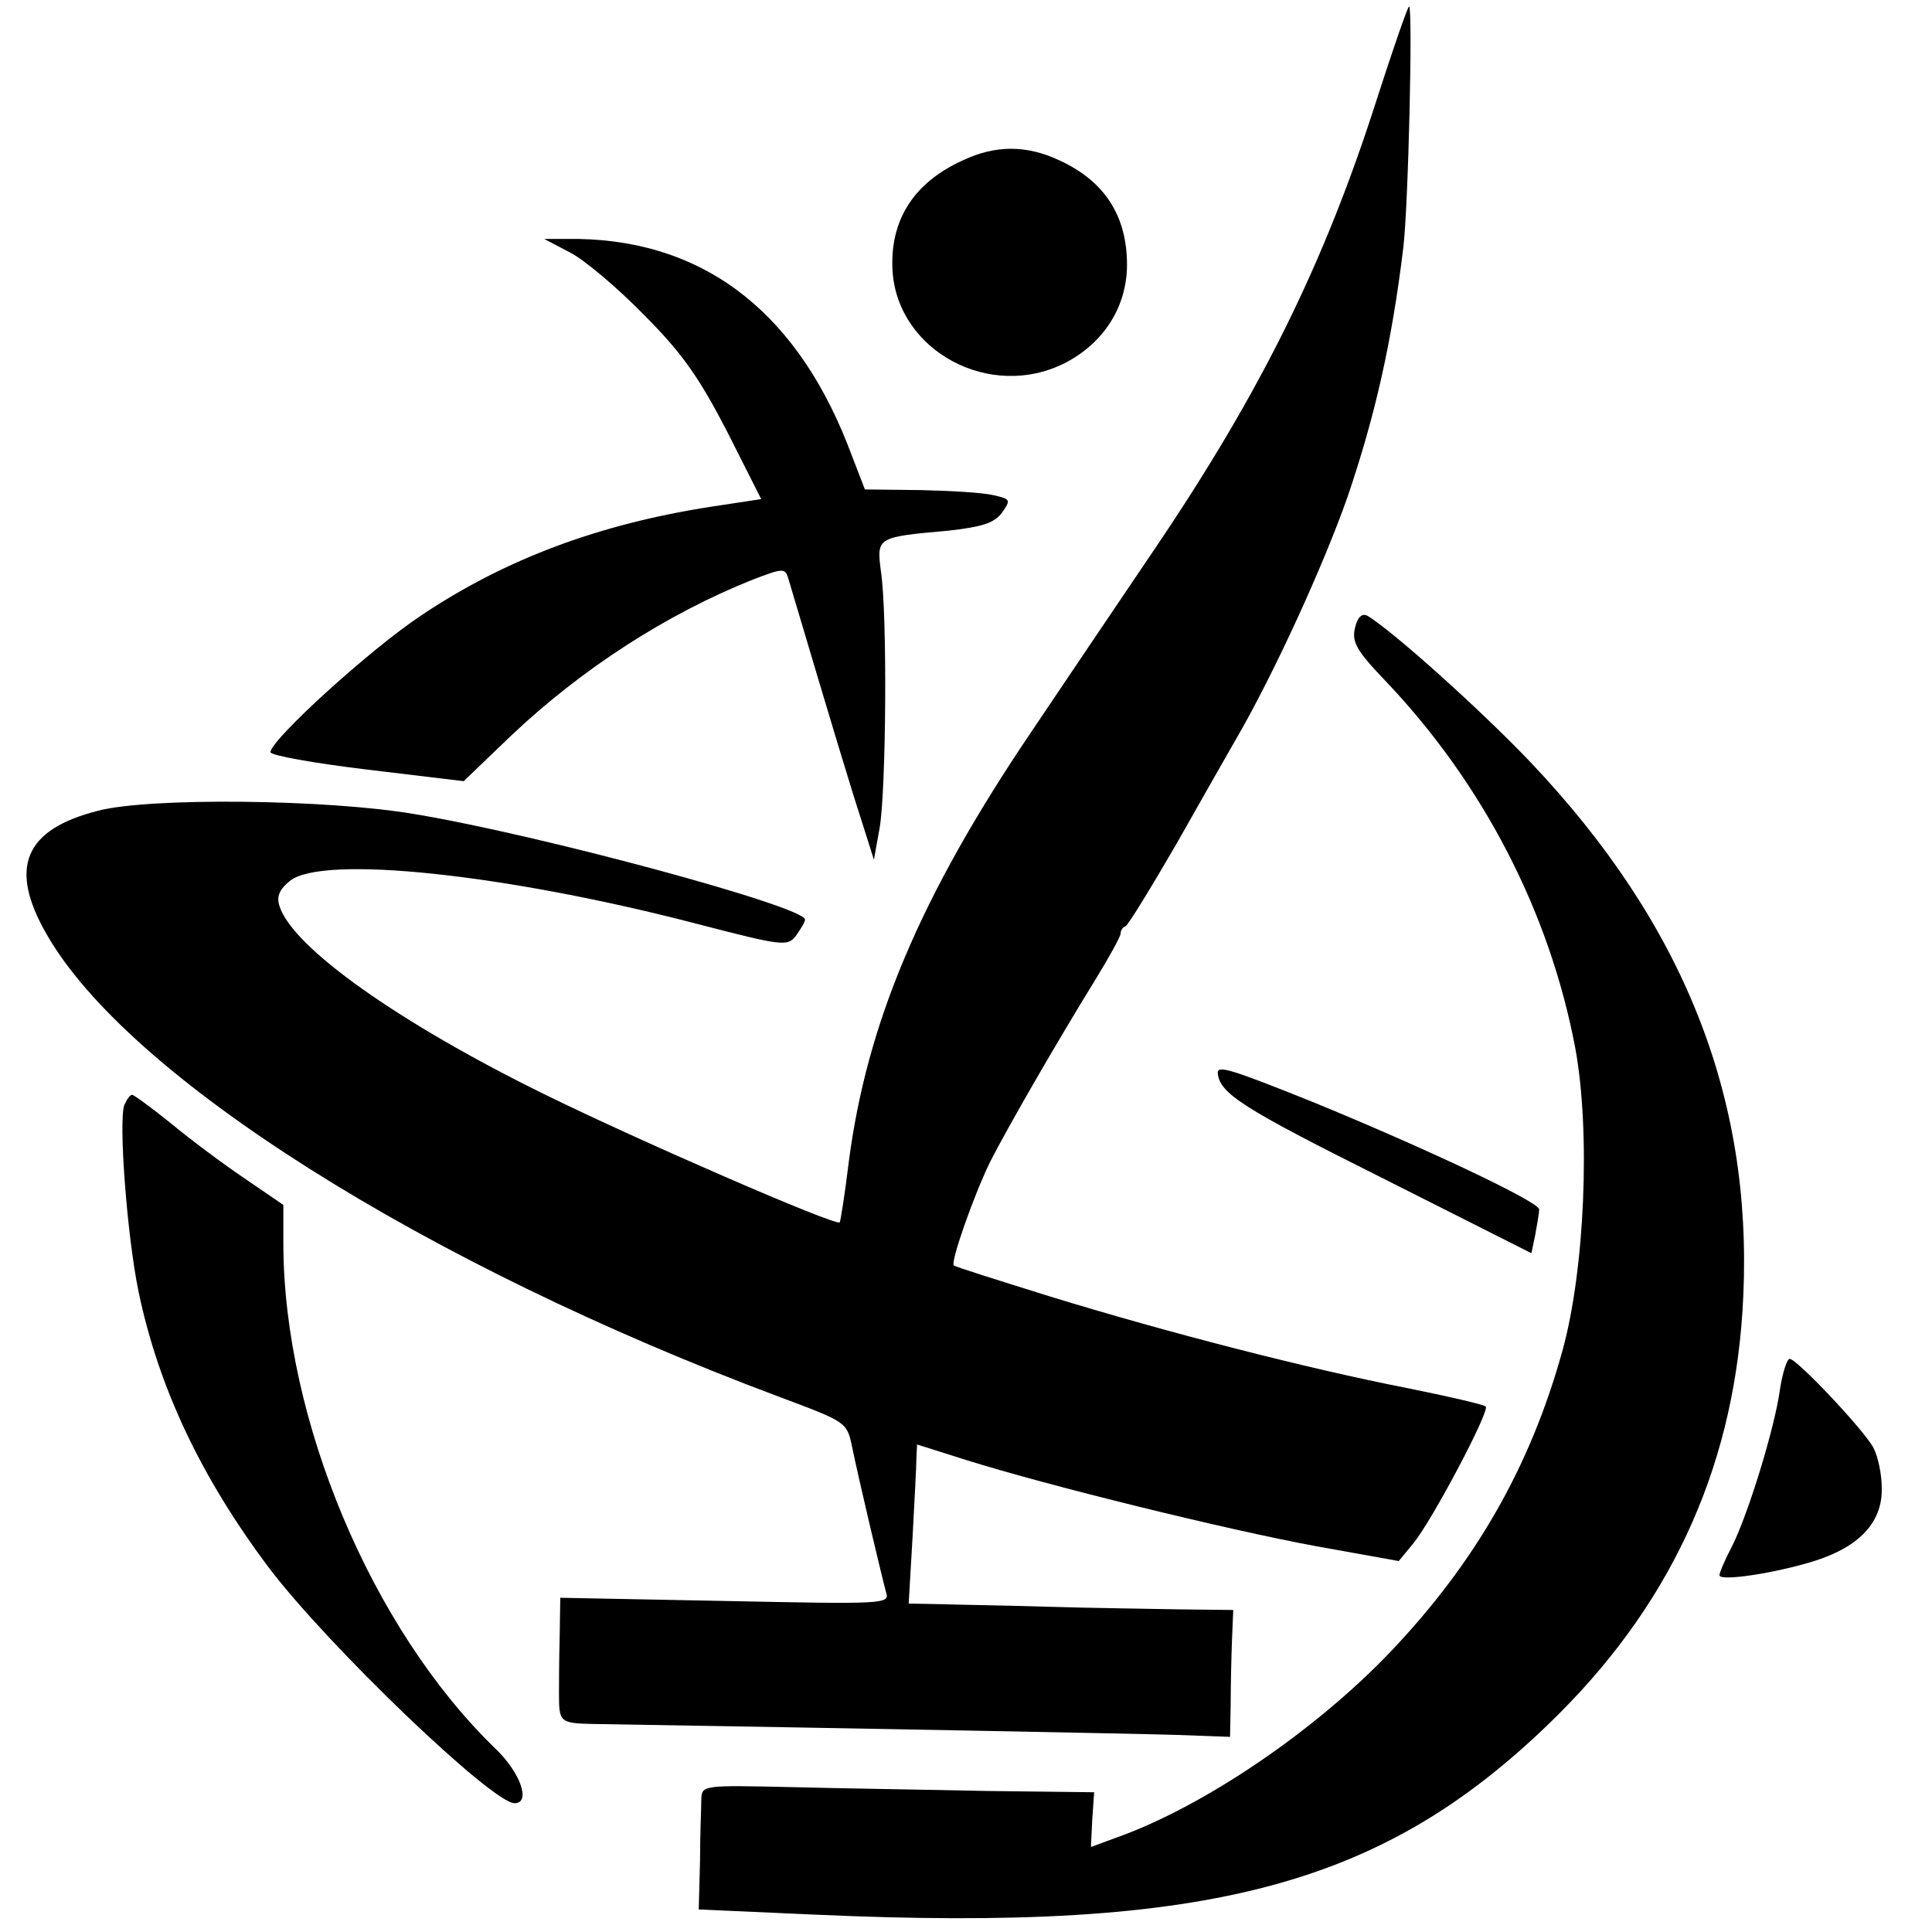
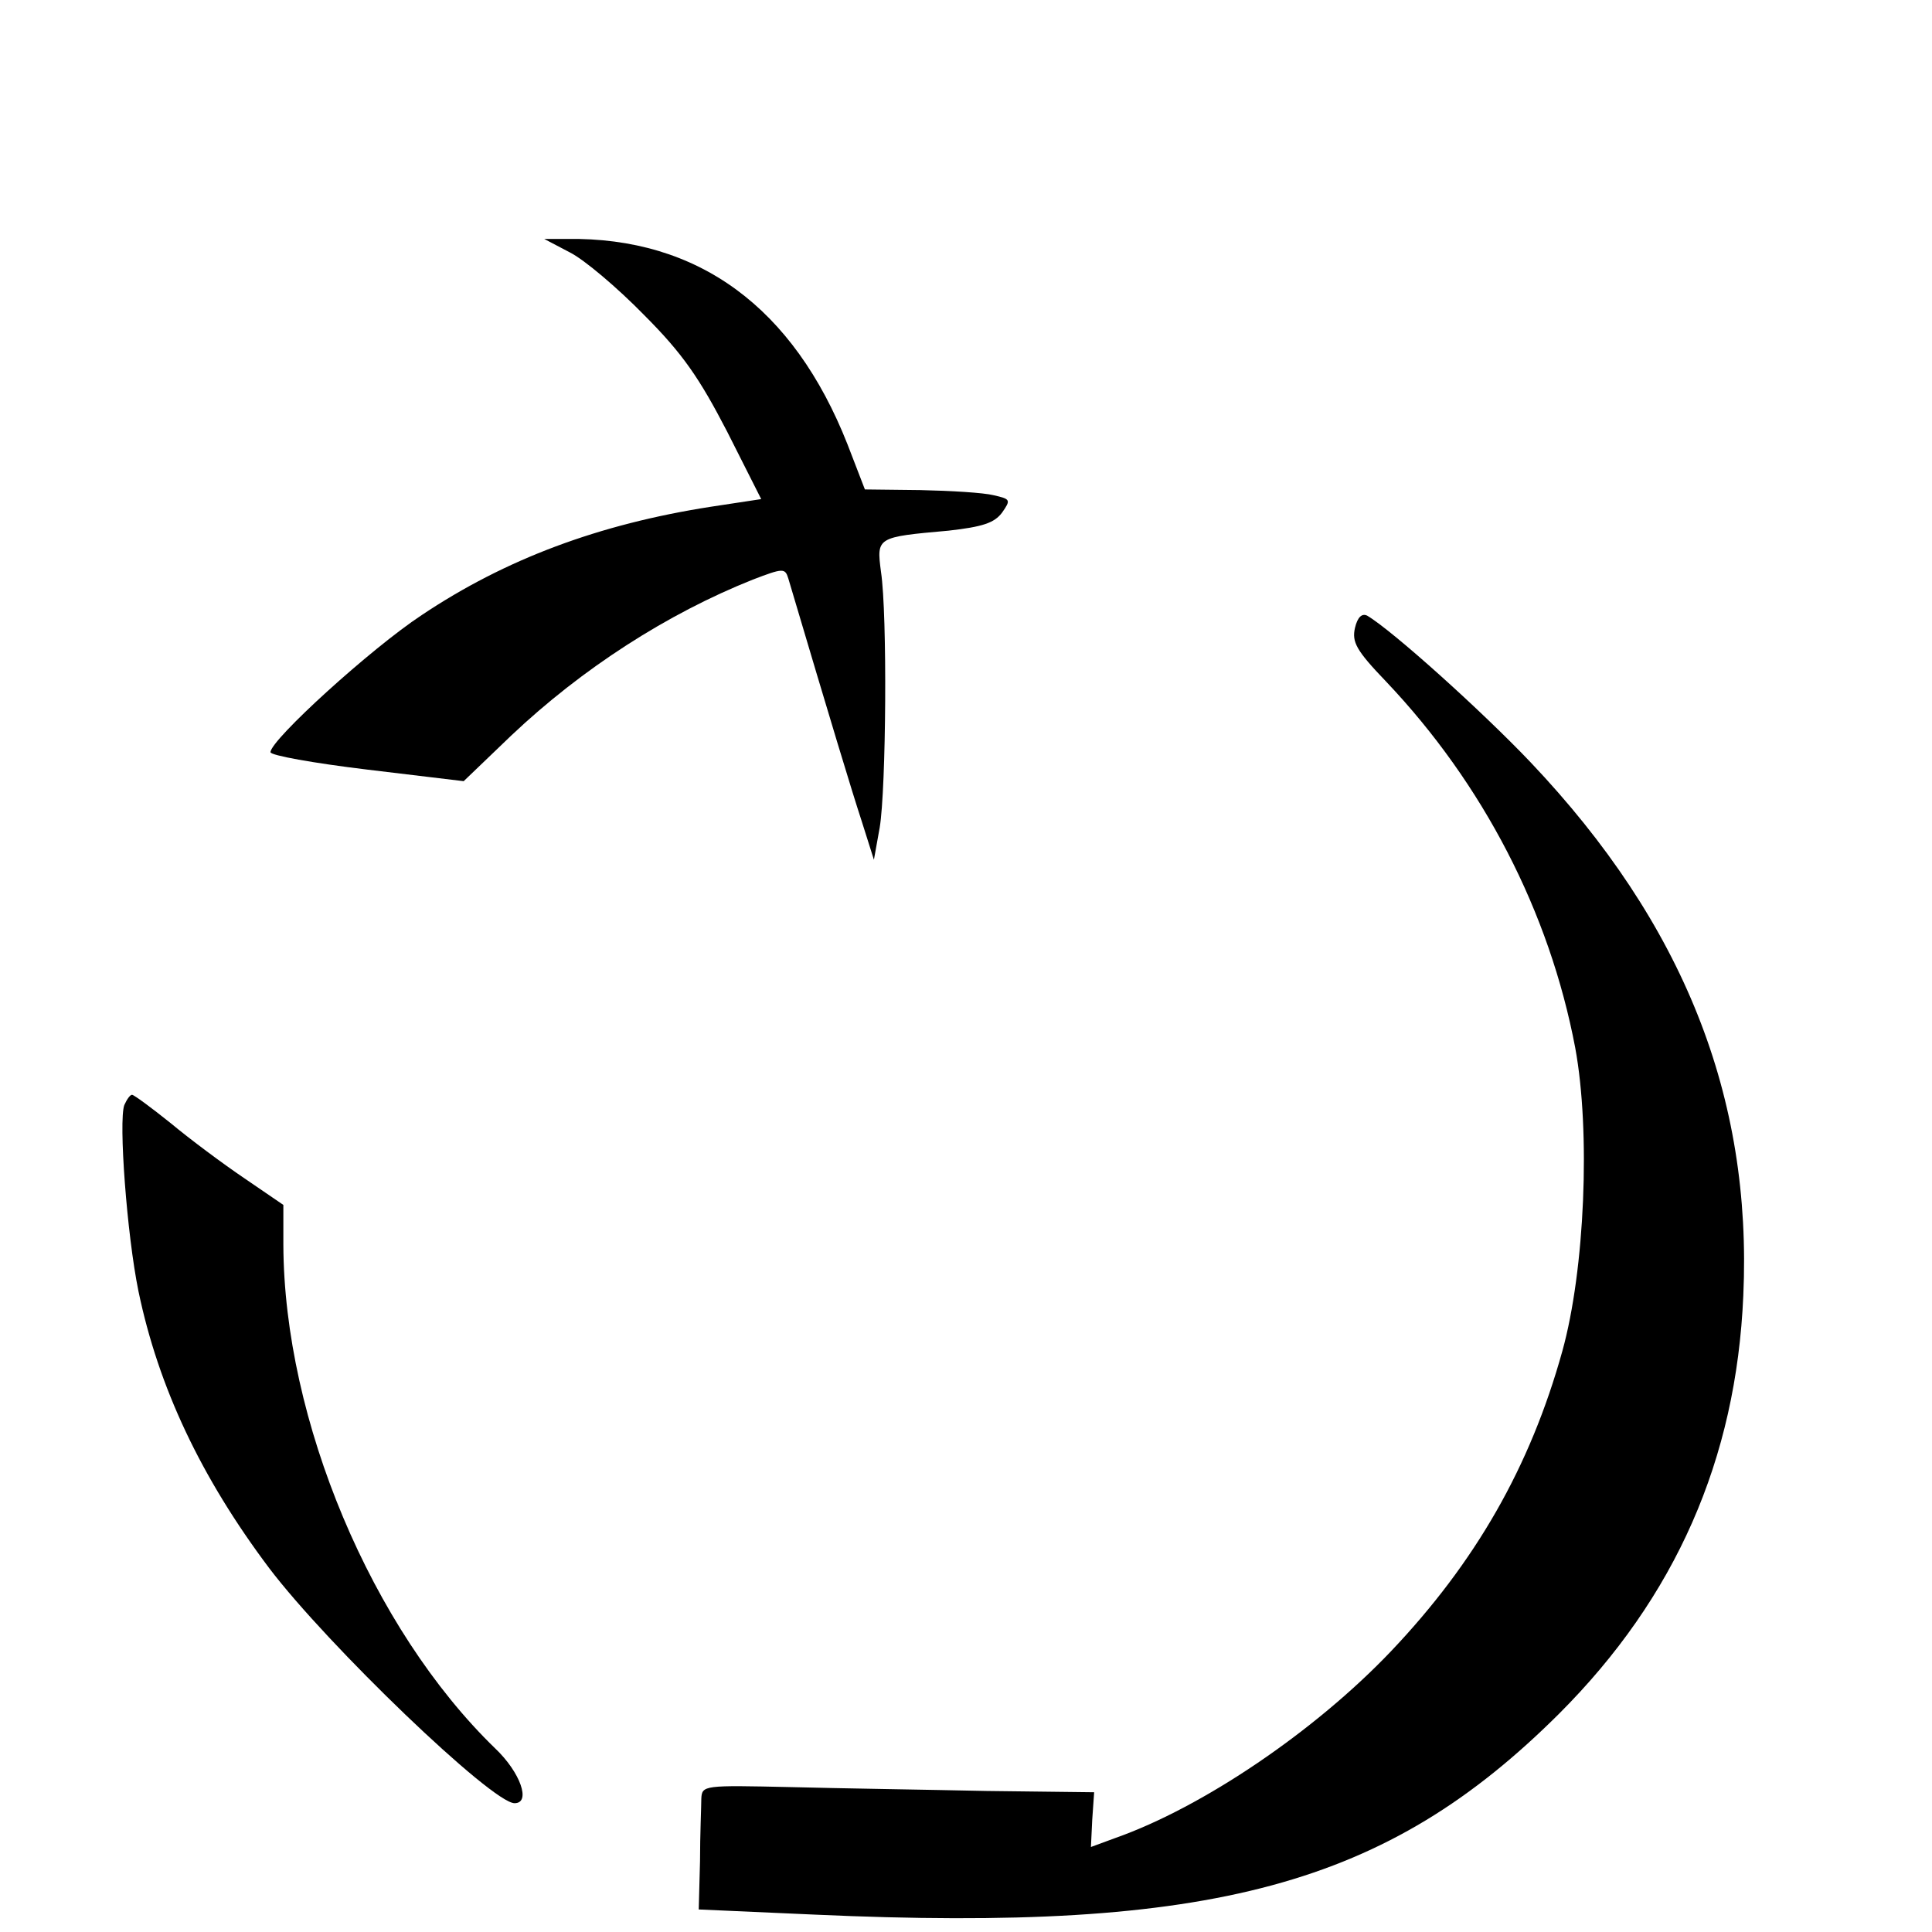
<svg xmlns="http://www.w3.org/2000/svg" version="1.0" width="300pt" height="300pt" viewBox="0 0 300 300" preserveAspectRatio="xMidYMid meet">
  <g transform="translate(0,300) scale(0.1,-0.1)" fill="#000000" stroke="none">
-     <path d="M2137 2843 c-80 -250 -178 -449 -339 -688 -52 -77 -142 -210 -199 -295 -170 -252 -253 -449 -281 -664 -6 -50 -13 -93 -14 -94 -5 -7 -317 129 -459 199 -226 111 -391 228 -411 292 -5 15 0 26 16 39 50 41 335 11 634 -67 131 -34 139 -35 152 -18 7 10 14 21 14 25 1 20 -413 132 -607 164 -135 23 -412 26 -491 5 -114 -29 -139 -88 -80 -191 126 -222 587 -513 1138 -719 104 -39 105 -39 113 -77 11 -54 47 -205 53 -227 6 -18 -5 -18 -250 -13 l-256 5 -1 -64 c-1 -36 -1 -74 -1 -85 0 -44 1 -46 54 -47 429 -7 840 -15 906 -17 l82 -3 1 51 c0 28 1 72 2 99 l2 47 -85 1 c-47 1 -137 2 -200 4 -63 2 -138 3 -167 4 l-52 1 6 103 c3 56 6 111 6 123 l1 21 76 -24 c127 -40 408 -109 544 -134 l128 -23 23 28 c30 37 119 206 112 212 -3 3 -59 16 -124 29 -153 30 -371 86 -553 142 -80 25 -147 46 -149 48 -5 6 30 106 56 160 28 55 103 185 164 284 21 34 39 67 39 71 0 5 3 10 8 12 4 2 39 59 79 128 39 69 80 141 91 160 60 103 138 274 175 380 42 124 68 237 86 385 8 66 15 375 9 375 -2 0 -25 -66 -51 -147z" />
-     <path d="M1495 2751 c-77 -35 -114 -94 -109 -173 9 -124 152 -200 267 -142 61 31 97 88 97 153 0 76 -35 130 -105 162 -51 24 -99 24 -150 0z" />
    <path d="M885 2608 c22 -11 74 -55 115 -97 60 -60 86 -98 129 -181 l53 -105 -79 -12 c-173 -27 -318 -81 -448 -168 -79 -52 -235 -194 -235 -213 0 -5 67 -17 150 -27 l150 -18 74 71 c110 104 242 189 375 242 47 18 50 18 55 2 68 -229 98 -328 114 -377 l19 -60 9 50 c10 60 12 331 2 397 -7 54 -7 54 105 64 53 6 71 12 83 28 14 20 13 21 -13 27 -16 4 -67 7 -114 8 l-86 1 -27 70 c-84 213 -232 322 -436 319 l-35 0 40 -21z" />
    <path d="M2104 2025 c-5 -22 2 -35 48 -83 151 -159 254 -358 294 -569 24 -130 15 -345 -20 -471 -50 -180 -135 -328 -266 -466 -118 -124 -292 -242 -428 -290 l-38 -14 2 42 3 43 -167 2 c-92 2 -229 4 -304 6 -135 3 -138 3 -139 -18 0 -12 -2 -56 -2 -97 l-2 -75 180 -8 c619 -28 888 45 1156 312 181 181 275 395 286 649 14 309 -93 578 -330 828 -76 80 -215 205 -254 228 -8 4 -15 -2 -19 -19z" />
-     <path d="M1891 1333 c3 -31 41 -55 251 -160 l236 -119 6 29 c3 16 6 34 6 39 0 12 -181 97 -352 167 -127 51 -149 58 -147 44z" />
    <path d="M193 1284 c-9 -25 4 -201 22 -289 31 -149 97 -289 203 -430 91 -120 346 -365 381 -365 26 0 9 48 -30 85 -192 186 -328 510 -329 782 l0 62 -60 41 c-34 23 -85 61 -115 86 -30 24 -57 44 -60 44 -3 0 -8 -7 -12 -16z" />
-     <path d="M2764 843 c-8 -60 -50 -196 -75 -245 -11 -21 -19 -40 -19 -44 0 -10 86 3 147 22 70 22 106 60 105 113 0 22 -6 50 -13 63 -15 28 -119 138 -130 138 -4 0 -11 -21 -15 -47z" />
  </g>
</svg>